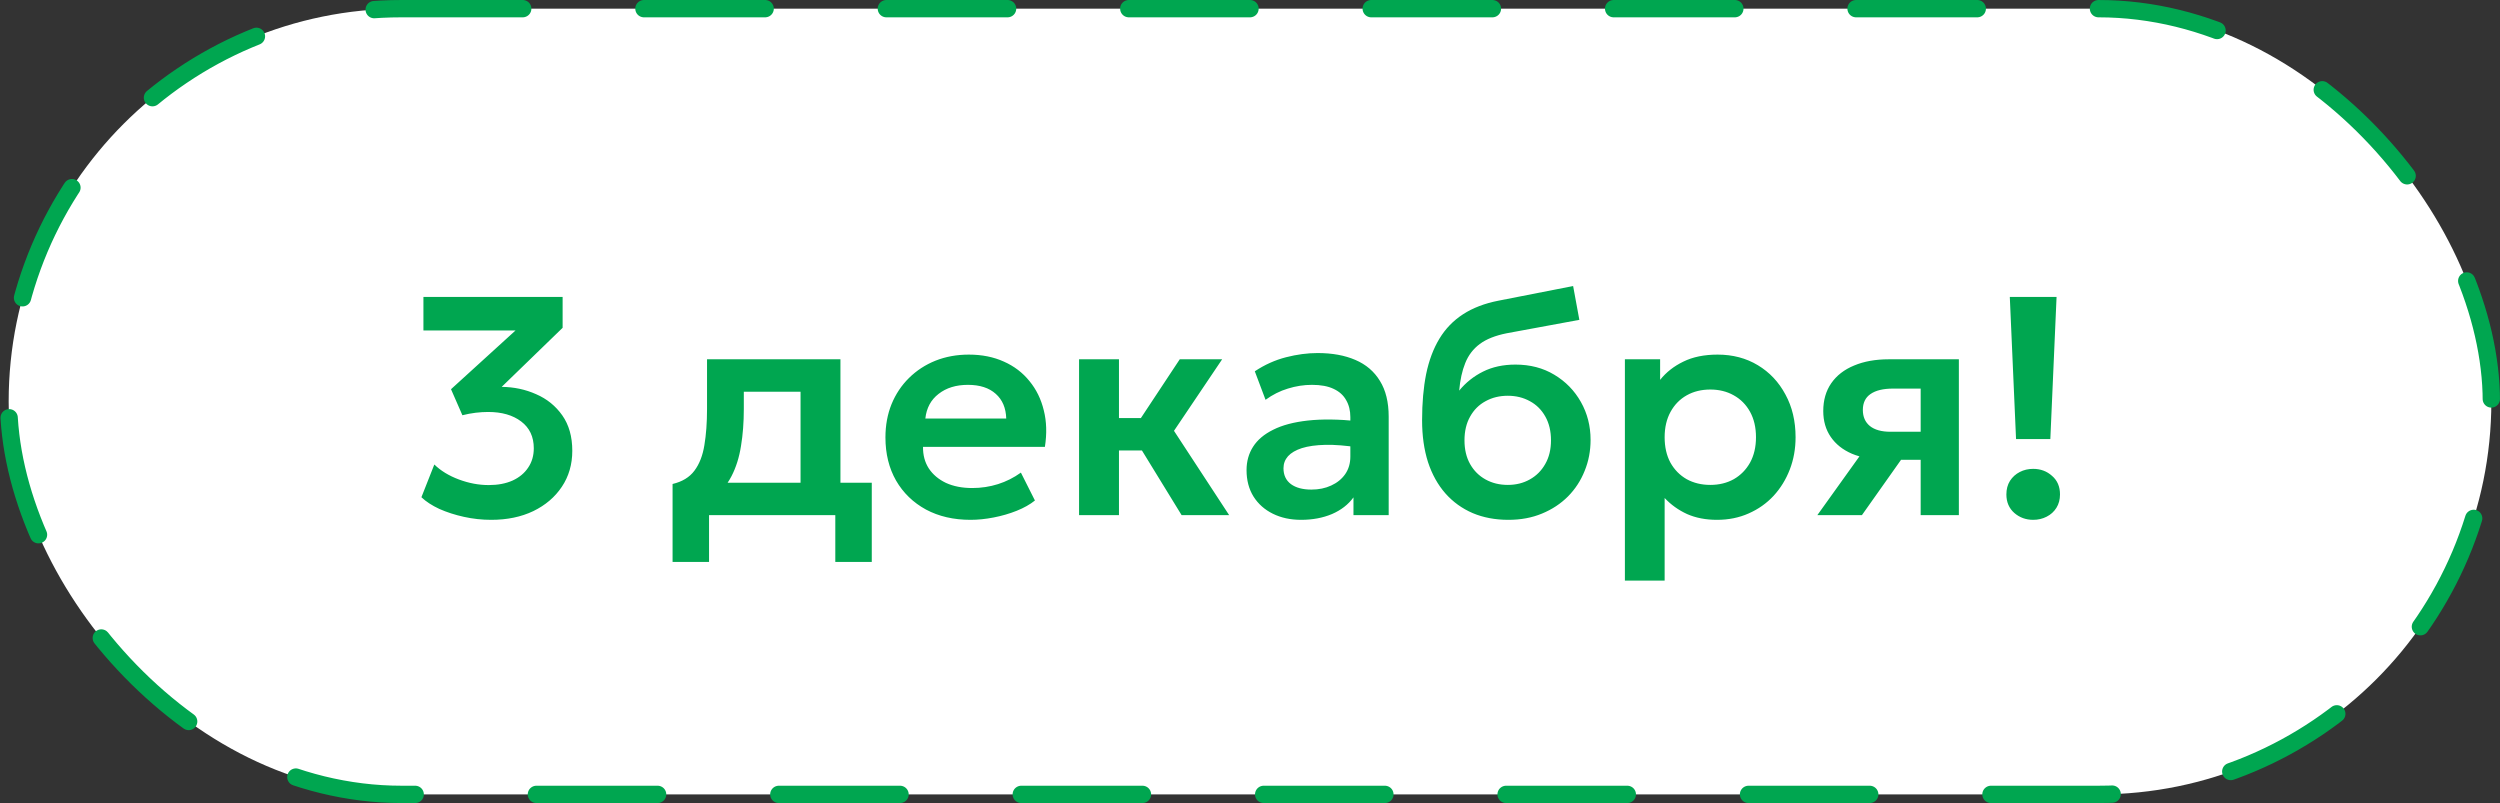
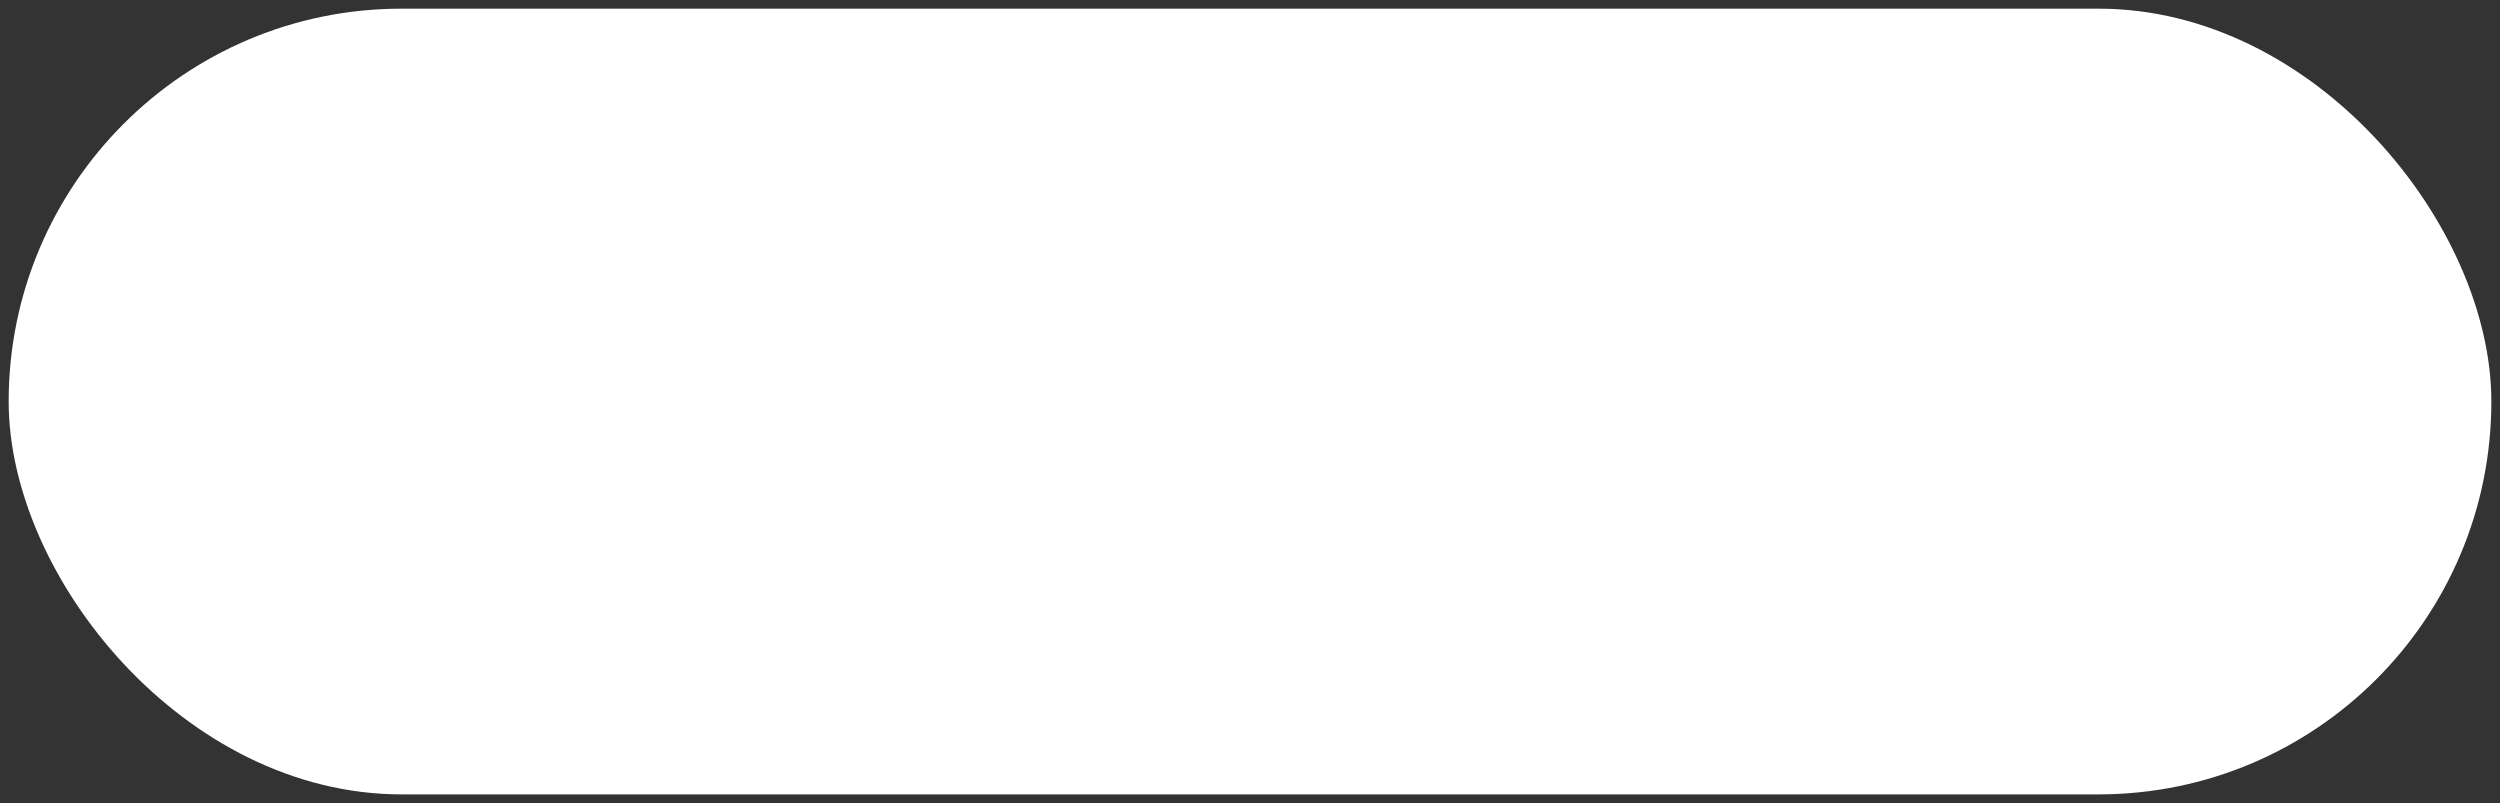
<svg xmlns="http://www.w3.org/2000/svg" width="165" height="53" viewBox="0 0 165 53" fill="none">
  <rect x="0" y="0" width="165" height="53" fill="#333333" stroke="none" />
  <rect x="0.572" y="0.572" width="163.857" height="51.857" rx="25.928" fill="white" />
-   <rect x="0.572" y="0.572" width="163.857" height="51.857" rx="25.928" stroke="#00A650" stroke-width="1.143" stroke-linecap="round" stroke-dasharray="8 8" />
-   <path d="M32.421 34.309C31.811 34.309 31.211 34.243 30.621 34.113C30.031 33.983 29.489 33.808 28.996 33.589C28.509 33.362 28.114 33.105 27.813 32.817L28.666 30.657C29.085 31.068 29.623 31.397 30.282 31.644C30.94 31.891 31.598 32.015 32.257 32.015C32.86 32.015 33.385 31.915 33.831 31.716C34.276 31.511 34.619 31.226 34.859 30.862C35.106 30.499 35.23 30.074 35.23 29.587C35.23 28.826 34.952 28.236 34.397 27.817C33.848 27.399 33.121 27.19 32.216 27.19C31.955 27.19 31.681 27.207 31.393 27.241C31.105 27.276 30.813 27.331 30.518 27.406L29.767 25.688L34.026 21.81H27.946V19.598H37.133V21.635L33.111 25.534C33.92 25.541 34.678 25.702 35.384 26.017C36.097 26.326 36.673 26.792 37.112 27.416C37.551 28.04 37.771 28.819 37.771 29.751C37.771 30.65 37.541 31.442 37.081 32.128C36.629 32.807 36.001 33.342 35.199 33.733C34.397 34.117 33.471 34.309 32.421 34.309ZM52.836 34V25.853H49.092V26.994C49.092 27.872 49.03 28.685 48.906 29.433C48.79 30.18 48.581 30.845 48.279 31.428C47.977 32.011 47.559 32.502 47.024 32.899C46.489 33.29 45.806 33.571 44.977 33.743L44.39 31.943C45.028 31.792 45.508 31.5 45.83 31.068C46.16 30.629 46.379 30.067 46.489 29.381C46.605 28.695 46.664 27.9 46.664 26.994V23.713H55.469V34H52.836ZM44.39 37.086V31.943L45.913 32.076L46.324 31.86H57.537V37.086H55.13V34H46.797V37.086H44.39ZM64.056 34.309C62.938 34.309 61.958 34.082 61.114 33.63C60.27 33.17 59.612 32.532 59.139 31.716C58.673 30.9 58.439 29.95 58.439 28.867C58.439 28.071 58.573 27.341 58.841 26.676C59.115 26.01 59.499 25.434 59.993 24.947C60.493 24.453 61.076 24.073 61.742 23.805C62.414 23.538 63.148 23.404 63.943 23.404C64.807 23.404 65.579 23.559 66.258 23.867C66.937 24.169 67.499 24.598 67.945 25.153C68.397 25.702 68.713 26.346 68.891 27.087C69.076 27.821 69.1 28.623 68.963 29.494H60.919C60.912 30.036 61.039 30.509 61.299 30.914C61.567 31.319 61.944 31.637 62.431 31.871C62.925 32.097 63.504 32.21 64.169 32.21C64.759 32.21 65.325 32.124 65.867 31.953C66.409 31.781 66.913 31.528 67.379 31.192L68.305 33.033C67.982 33.294 67.581 33.52 67.101 33.712C66.621 33.904 66.114 34.051 65.579 34.154C65.051 34.257 64.543 34.309 64.056 34.309ZM61.073 27.622H66.412C66.391 26.929 66.162 26.387 65.723 25.997C65.284 25.599 64.67 25.4 63.881 25.4C63.099 25.4 62.455 25.599 61.947 25.997C61.44 26.387 61.148 26.929 61.073 27.622ZM77.987 34L74.654 28.568L77.864 23.713H80.662L77.483 28.435L81.125 34H77.987ZM71.218 34V23.713H73.852V27.591H76.958V29.731H73.852V34H71.218ZM85.872 34.309C85.172 34.309 84.552 34.175 84.01 33.907C83.468 33.64 83.043 33.263 82.734 32.776C82.426 32.282 82.272 31.699 82.272 31.027C82.272 30.451 82.415 29.937 82.704 29.484C82.992 29.031 83.434 28.657 84.031 28.363C84.627 28.061 85.388 27.859 86.314 27.756C87.247 27.653 88.351 27.667 89.627 27.797L89.668 29.535C88.831 29.405 88.101 29.347 87.477 29.36C86.853 29.374 86.335 29.446 85.923 29.576C85.519 29.707 85.214 29.885 85.008 30.111C84.809 30.338 84.71 30.602 84.71 30.904C84.71 31.356 84.874 31.706 85.203 31.953C85.532 32.193 85.982 32.313 86.551 32.313C87.038 32.313 87.473 32.224 87.857 32.045C88.248 31.867 88.557 31.617 88.783 31.294C89.01 30.965 89.123 30.578 89.123 30.132V27.529C89.123 27.097 89.03 26.724 88.845 26.408C88.667 26.086 88.392 25.839 88.022 25.667C87.652 25.489 87.175 25.4 86.592 25.4C86.057 25.4 85.526 25.482 84.998 25.647C84.476 25.805 83.986 26.052 83.526 26.387L82.817 24.505C83.468 24.073 84.154 23.764 84.874 23.579C85.594 23.394 86.29 23.301 86.962 23.301C87.923 23.301 88.752 23.452 89.452 23.754C90.158 24.056 90.7 24.519 91.077 25.143C91.461 25.76 91.653 26.545 91.653 27.498V34H89.329V32.827C88.986 33.3 88.512 33.667 87.909 33.928C87.305 34.182 86.626 34.309 85.872 34.309ZM99.557 34.309C98.686 34.309 97.9 34.161 97.201 33.866C96.501 33.565 95.901 33.133 95.401 32.57C94.9 32.001 94.516 31.312 94.249 30.502C93.988 29.686 93.858 28.764 93.858 27.735C93.858 26.597 93.947 25.582 94.125 24.69C94.31 23.792 94.602 23.013 95 22.355C95.397 21.697 95.918 21.158 96.563 20.74C97.208 20.322 97.986 20.023 98.898 19.845L103.826 18.878L104.237 21.11L99.444 21.995C98.689 22.146 98.096 22.382 97.664 22.705C97.232 23.027 96.913 23.445 96.707 23.96C96.501 24.467 96.368 25.074 96.306 25.781C96.738 25.253 97.263 24.834 97.88 24.526C98.497 24.217 99.21 24.063 100.02 24.063C100.987 24.063 101.841 24.285 102.581 24.731C103.329 25.177 103.915 25.777 104.34 26.532C104.765 27.286 104.978 28.119 104.978 29.031C104.978 29.758 104.848 30.441 104.587 31.078C104.333 31.716 103.967 32.279 103.486 32.766C103.006 33.246 102.434 33.623 101.769 33.897C101.11 34.172 100.373 34.309 99.557 34.309ZM99.516 32.004C100.057 32.004 100.541 31.884 100.966 31.644C101.398 31.404 101.738 31.065 101.985 30.626C102.238 30.187 102.365 29.666 102.365 29.062C102.365 28.459 102.242 27.937 101.995 27.498C101.748 27.053 101.408 26.713 100.976 26.48C100.544 26.24 100.057 26.12 99.516 26.12C98.967 26.12 98.477 26.24 98.045 26.48C97.612 26.713 97.273 27.053 97.026 27.498C96.779 27.937 96.656 28.459 96.656 29.062C96.656 29.666 96.779 30.187 97.026 30.626C97.273 31.065 97.612 31.404 98.045 31.644C98.477 31.884 98.967 32.004 99.516 32.004ZM107.243 38.321V23.713H109.568V25.071C109.966 24.57 110.477 24.169 111.101 23.867C111.725 23.559 112.479 23.404 113.364 23.404C114.358 23.404 115.243 23.637 116.018 24.104C116.793 24.57 117.4 25.215 117.839 26.038C118.285 26.854 118.508 27.793 118.508 28.856C118.508 29.618 118.381 30.328 118.127 30.986C117.873 31.644 117.517 32.224 117.057 32.724C116.598 33.218 116.049 33.606 115.411 33.887C114.78 34.168 114.084 34.309 113.323 34.309C112.582 34.309 111.924 34.182 111.348 33.928C110.779 33.667 110.285 33.314 109.866 32.868V38.321H107.243ZM112.881 32.004C113.463 32.004 113.981 31.877 114.434 31.624C114.887 31.363 115.243 31 115.504 30.533C115.764 30.06 115.895 29.501 115.895 28.856C115.895 28.212 115.764 27.653 115.504 27.18C115.243 26.706 114.883 26.343 114.424 26.089C113.971 25.835 113.457 25.709 112.881 25.709C112.298 25.709 111.78 25.835 111.327 26.089C110.875 26.343 110.518 26.706 110.257 27.18C109.997 27.653 109.866 28.212 109.866 28.856C109.866 29.501 109.993 30.06 110.247 30.533C110.508 31 110.864 31.363 111.317 31.624C111.776 31.877 112.298 32.004 112.881 32.004ZM119.944 34L123.761 28.671L124.388 30.328C123.551 30.328 122.831 30.201 122.228 29.947C121.624 29.686 121.158 29.316 120.829 28.836C120.5 28.356 120.335 27.787 120.335 27.128C120.335 26.415 120.51 25.805 120.86 25.297C121.216 24.783 121.72 24.392 122.372 24.124C123.023 23.85 123.788 23.713 124.666 23.713H129.285V34H126.764V25.647H124.944C124.292 25.647 123.795 25.767 123.452 26.007C123.116 26.24 122.948 26.59 122.948 27.056C122.948 27.509 123.102 27.862 123.411 28.116C123.726 28.369 124.179 28.496 124.769 28.496H127.063V30.348H125.468L122.886 34H119.944ZM133.059 28.98L132.647 19.598H135.733L135.322 28.98H133.059ZM134.19 34.309C133.71 34.309 133.295 34.158 132.946 33.856C132.596 33.547 132.421 33.139 132.421 32.632C132.421 32.289 132.5 31.991 132.658 31.737C132.822 31.483 133.038 31.288 133.306 31.151C133.573 31.013 133.868 30.945 134.19 30.945C134.677 30.945 135.092 31.099 135.435 31.408C135.785 31.709 135.96 32.117 135.96 32.632C135.96 32.968 135.881 33.263 135.723 33.517C135.565 33.77 135.349 33.966 135.075 34.103C134.808 34.24 134.513 34.309 134.19 34.309Z" fill="#00A650" />
</svg>